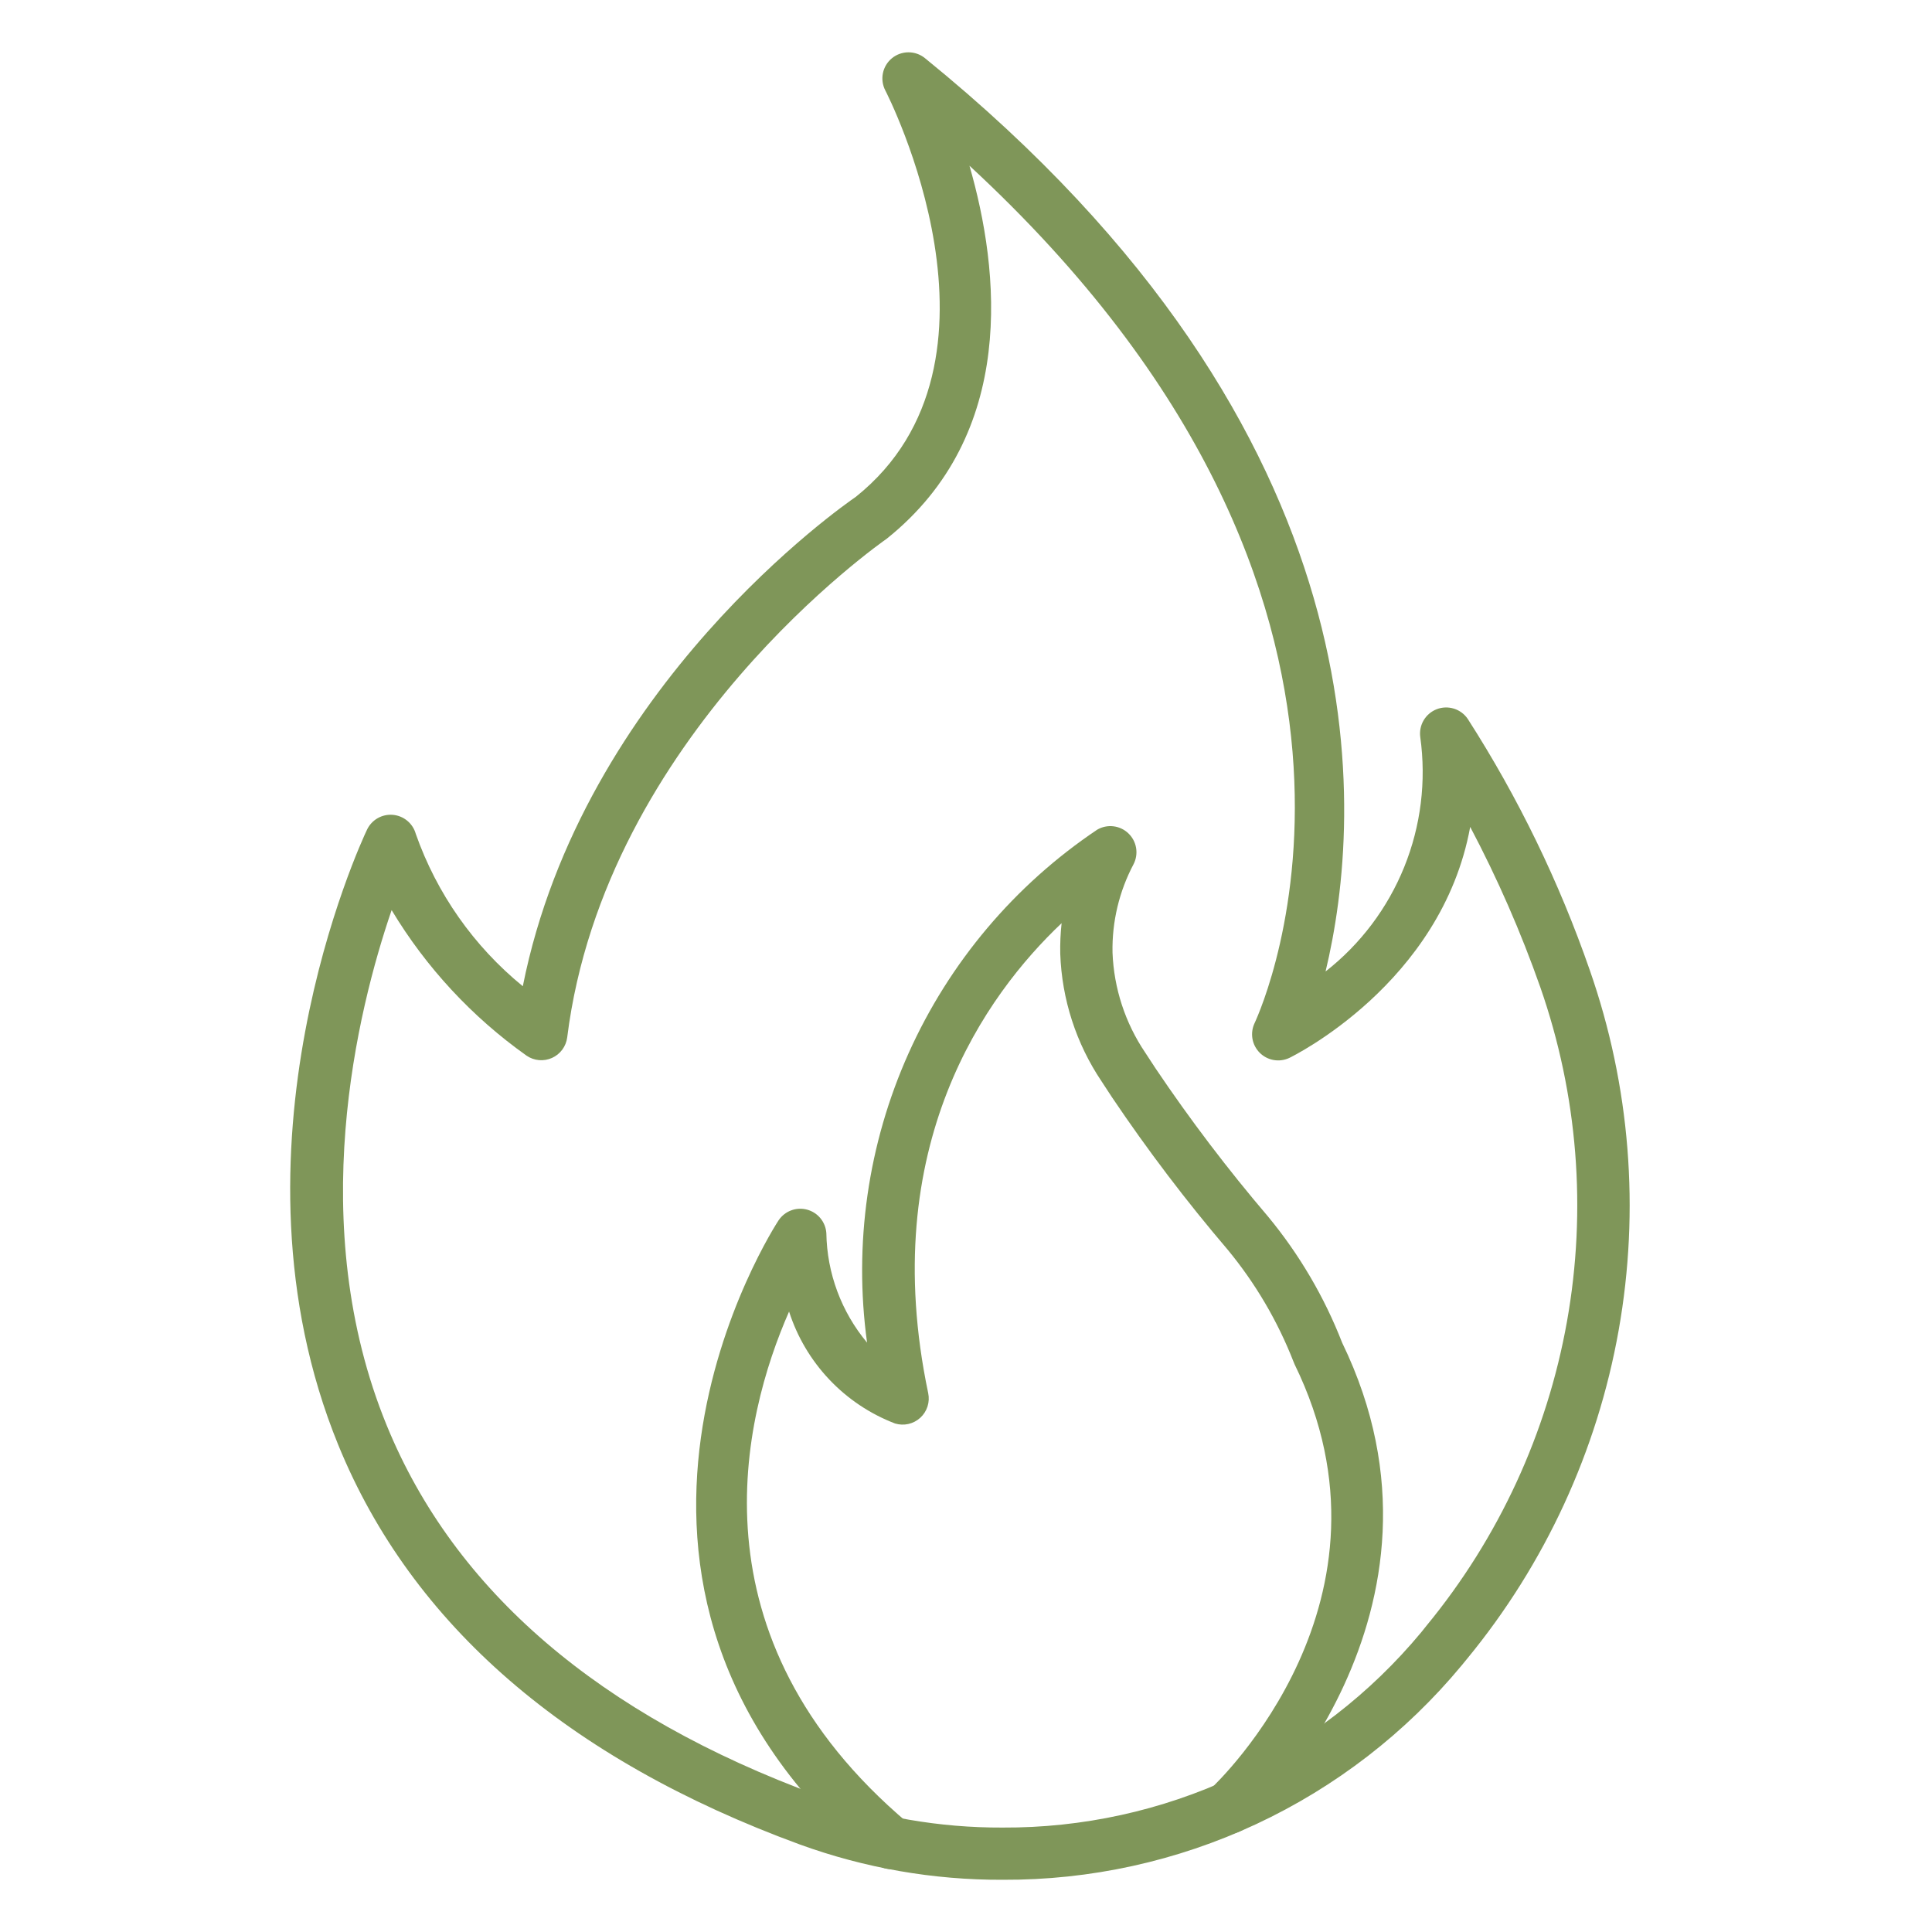
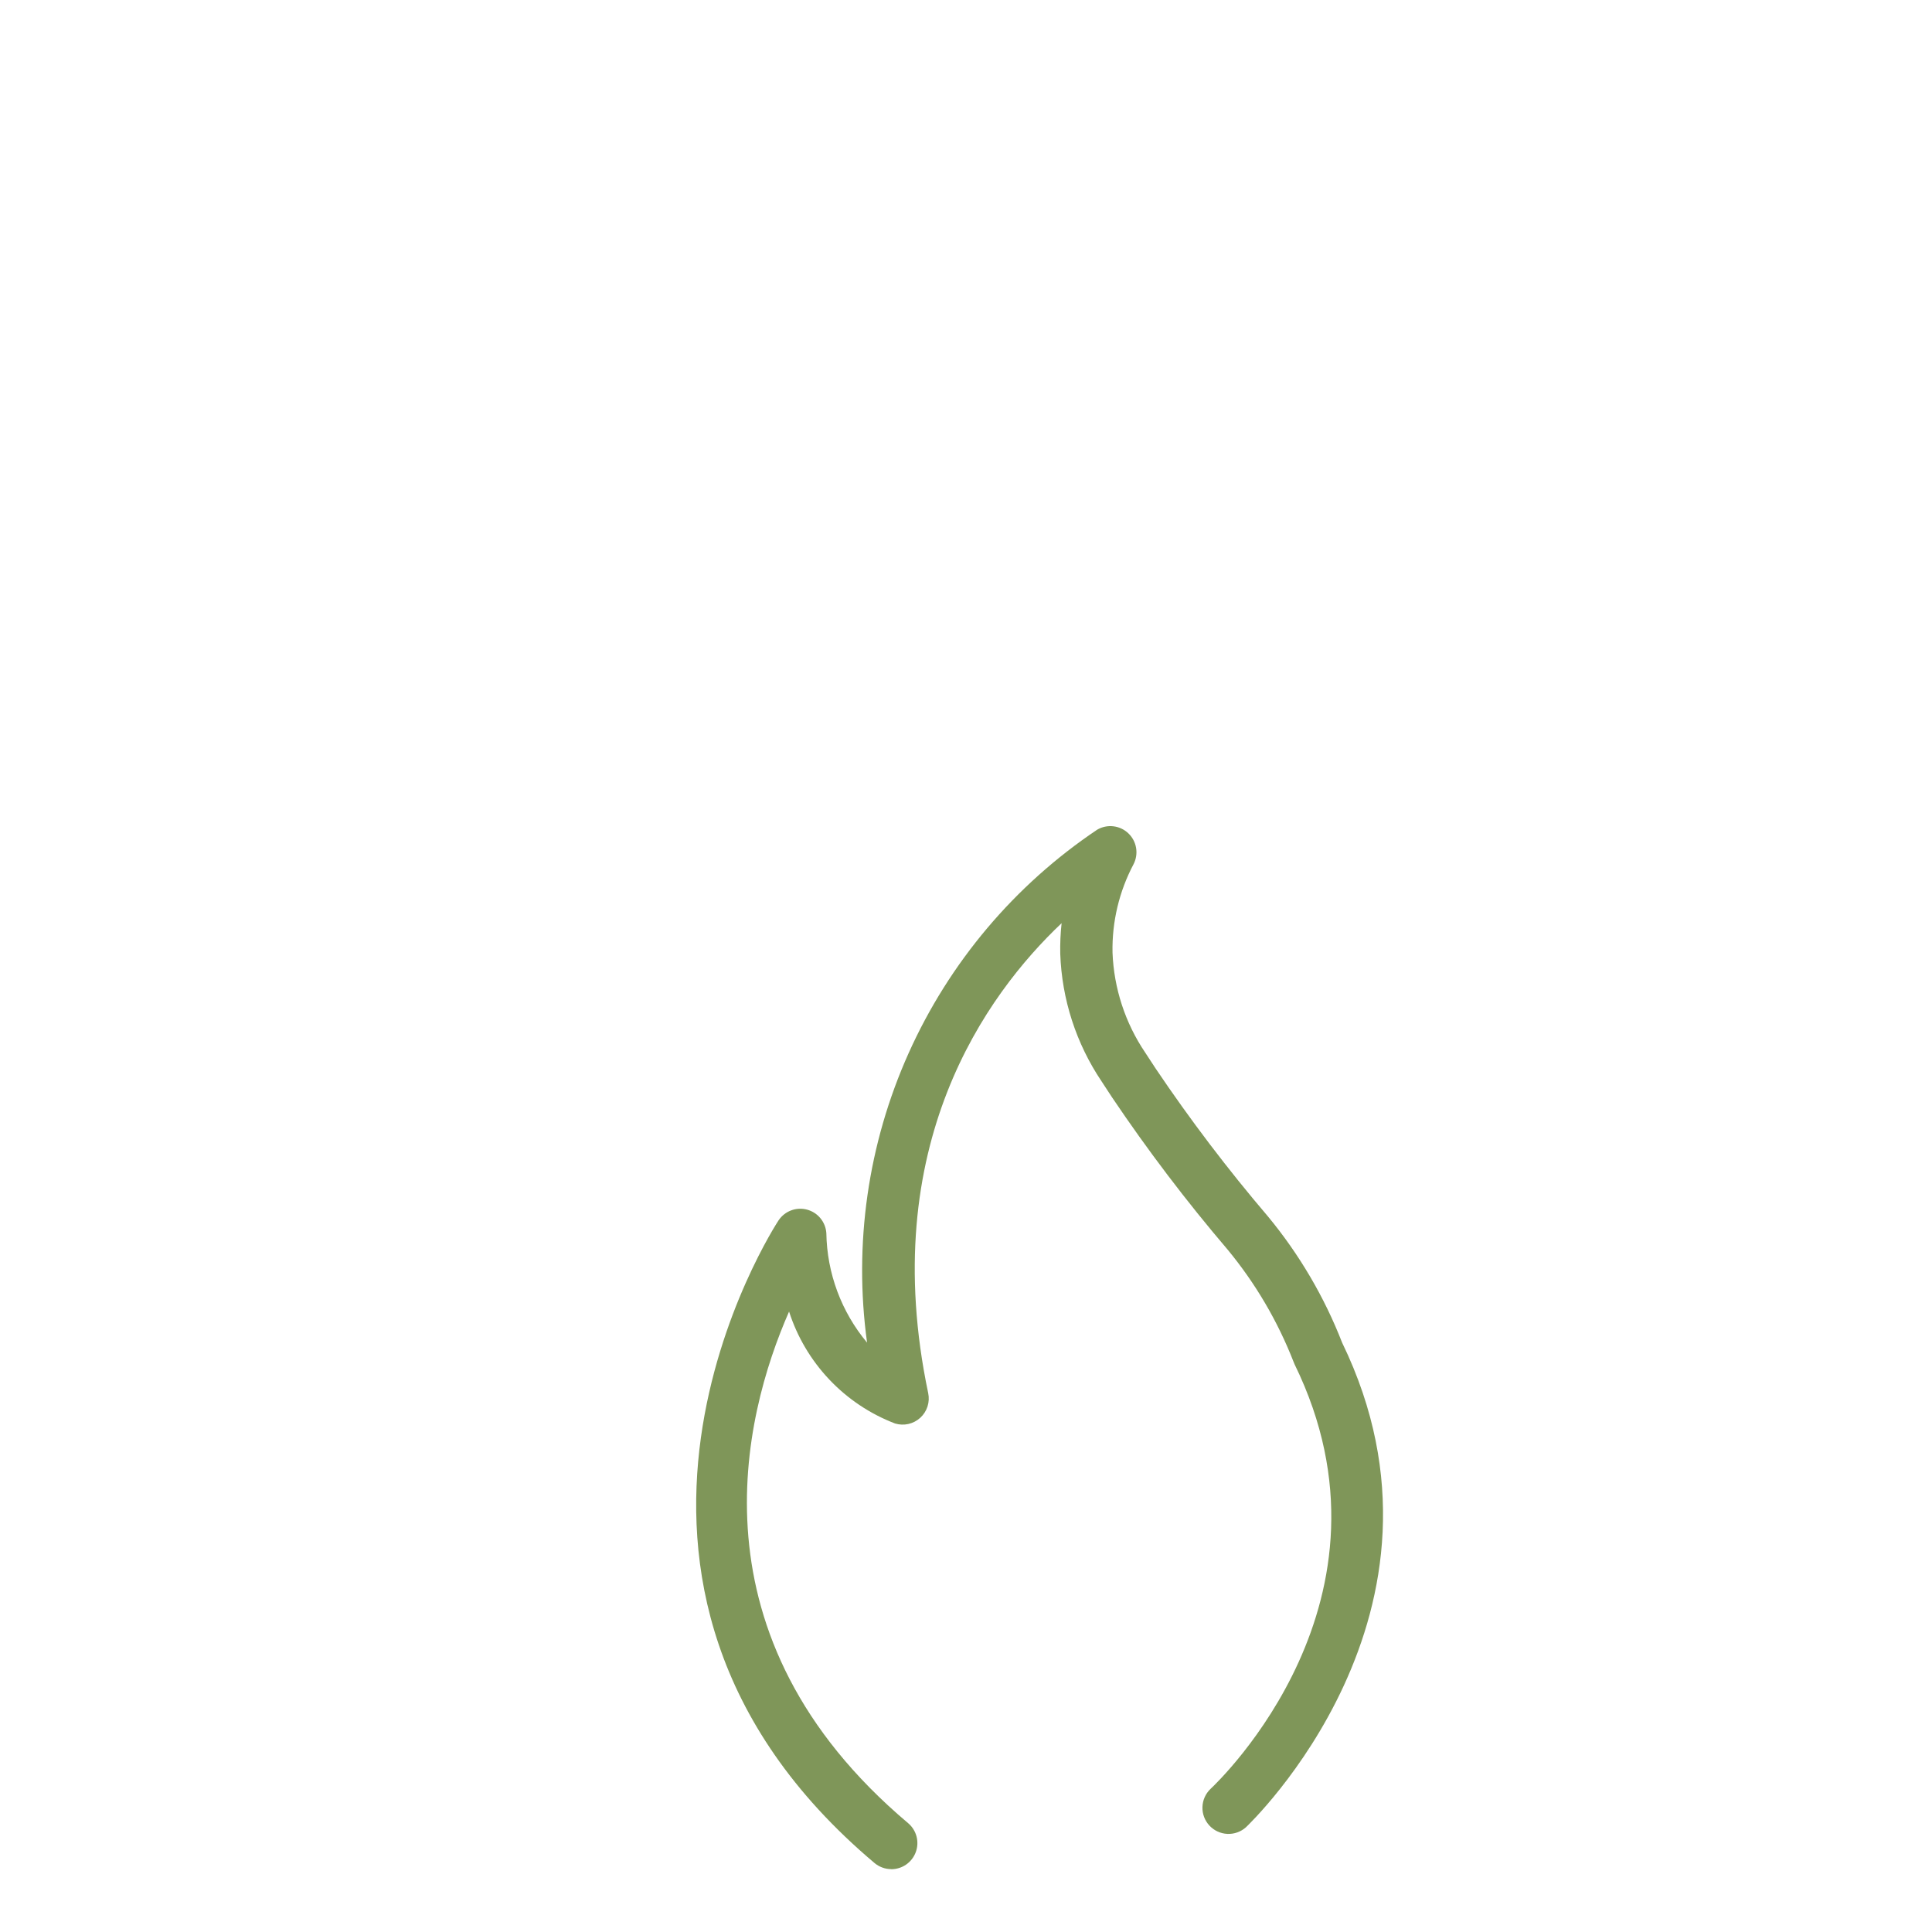
<svg xmlns="http://www.w3.org/2000/svg" width="512" height="512" viewBox="0 0 512 512" fill="none">
-   <path d="M265.687 498.162C247.374 498.231 229.194 495.067 211.982 488.815V488.815C150.279 466.197 109.118 430.578 89.655 382.955C57.711 304.771 95.64 223.294 97.266 219.869C97.871 218.595 98.85 217.536 100.074 216.834C101.298 216.132 102.706 215.821 104.112 215.942C105.517 216.063 106.852 216.611 107.937 217.512C109.022 218.413 109.806 219.624 110.184 220.983C115.747 236.795 125.562 250.767 138.551 261.362C154.389 181.878 223.723 133.777 226.802 131.667C271.54 95.855 235.001 24.701 234.627 23.988C233.89 22.578 233.661 20.957 233.979 19.398C234.297 17.838 235.143 16.437 236.374 15.428C237.605 14.42 239.146 13.867 240.737 13.862C242.328 13.857 243.872 14.401 245.11 15.402C368.315 115.38 361.23 216.078 351.287 257.453C360.542 250.208 367.731 240.659 372.137 229.763C376.542 218.866 378.008 207.004 376.389 195.363C376.172 193.815 376.486 192.239 377.278 190.893C378.071 189.546 379.297 188.507 380.755 187.945C382.213 187.384 383.819 187.333 385.31 187.8C386.802 188.267 388.091 189.226 388.968 190.519C402.339 211.358 413.194 233.707 421.307 257.1C432.007 287.739 434.642 320.617 428.956 352.569C423.271 384.521 409.456 414.471 388.843 439.538L387.363 441.344C372.543 459.22 353.943 473.588 332.903 483.413C311.863 493.238 288.907 498.275 265.687 498.162V498.162ZM216.742 475.821C232.429 481.514 248.998 484.392 265.687 484.324C286.862 484.43 307.797 479.841 326.987 470.887C346.176 461.934 363.143 448.838 376.666 432.543L378.05 430.813C397.168 407.58 409.986 379.816 415.269 350.195C420.553 320.574 418.124 290.091 408.216 261.68C403.077 247.059 396.86 232.838 389.618 219.136C382.007 260.767 342.175 280.126 341.691 280.355C340.402 280.965 338.956 281.162 337.55 280.918C336.145 280.675 334.849 280.003 333.84 278.995C332.831 277.987 332.159 276.692 331.914 275.287C331.67 273.881 331.866 272.435 332.475 271.145C334.661 266.454 382.291 159.751 256.92 43.921C264.919 71.645 269.699 115.006 234.98 142.779C233.825 143.595 160.346 194.712 150.314 274.93C150.163 276.103 149.715 277.218 149.011 278.169C148.307 279.119 147.371 279.874 146.292 280.359C145.214 280.845 144.029 281.046 142.851 280.944C141.672 280.841 140.54 280.438 139.562 279.773C125.1 269.519 112.918 256.381 103.784 241.187C94.699 267.762 80.668 324.497 102.497 377.773C120.445 421.604 158.879 454.573 216.735 475.786L216.742 475.821Z" fill="#7F9659" />
  <path d="M236.205 495.339C234.575 495.339 232.996 494.763 231.749 493.713C143.581 419.39 205.699 324.345 206.336 323.397C207.141 322.195 208.303 321.275 209.658 320.767C211.013 320.26 212.493 320.19 213.889 320.567C215.286 320.944 216.53 321.75 217.445 322.871C218.36 323.992 218.9 325.371 218.991 326.815C219.165 337.431 222.975 347.666 229.784 355.812C226.196 329.715 230.01 303.134 240.793 279.099C251.577 255.063 268.895 234.541 290.775 219.869C292.068 219.117 293.571 218.804 295.057 218.978C296.543 219.151 297.933 219.802 299.018 220.833C300.103 221.863 300.825 223.218 301.075 224.693C301.325 226.169 301.09 227.686 300.406 229.016C296.589 236.223 294.669 244.283 294.829 252.437C295.187 261.924 298.198 271.122 303.519 278.985L306.287 283.212C315.455 296.823 325.388 309.902 336.038 322.387C344.327 332.414 350.959 343.703 355.681 355.826C390.359 427.319 330.773 483.674 330.192 484.241C328.84 485.451 327.068 486.082 325.256 485.998C323.444 485.914 321.737 485.122 320.504 483.792C319.27 482.463 318.608 480.701 318.66 478.888C318.712 477.075 319.474 475.355 320.782 474.098C322.947 472.078 373.539 423.867 343.082 361.562C342.962 361.317 342.859 361.065 342.77 360.808C338.577 350.091 332.711 340.108 325.39 331.229C314.398 318.342 304.148 304.84 294.691 290.788L291.923 286.561C285.183 276.528 281.39 264.807 280.977 252.727C280.922 250.031 281.042 247.334 281.337 244.653C261.411 263.493 232.213 303.602 245.981 369.193C246.229 370.37 246.166 371.59 245.799 372.735C245.431 373.879 244.772 374.908 243.886 375.72C243 376.533 241.917 377.1 240.745 377.366C239.573 377.633 238.352 377.589 237.201 377.24C230.598 374.713 224.646 370.736 219.785 365.602C214.923 360.469 211.275 354.31 209.111 347.579C196.836 375.531 182.127 433.795 240.654 483.148C241.74 484.062 242.518 485.288 242.884 486.66C243.249 488.032 243.184 489.483 242.696 490.816C242.209 492.149 241.324 493.3 240.16 494.113C238.996 494.926 237.611 495.361 236.191 495.36L236.205 495.339Z" fill="#7F9659" />
</svg>